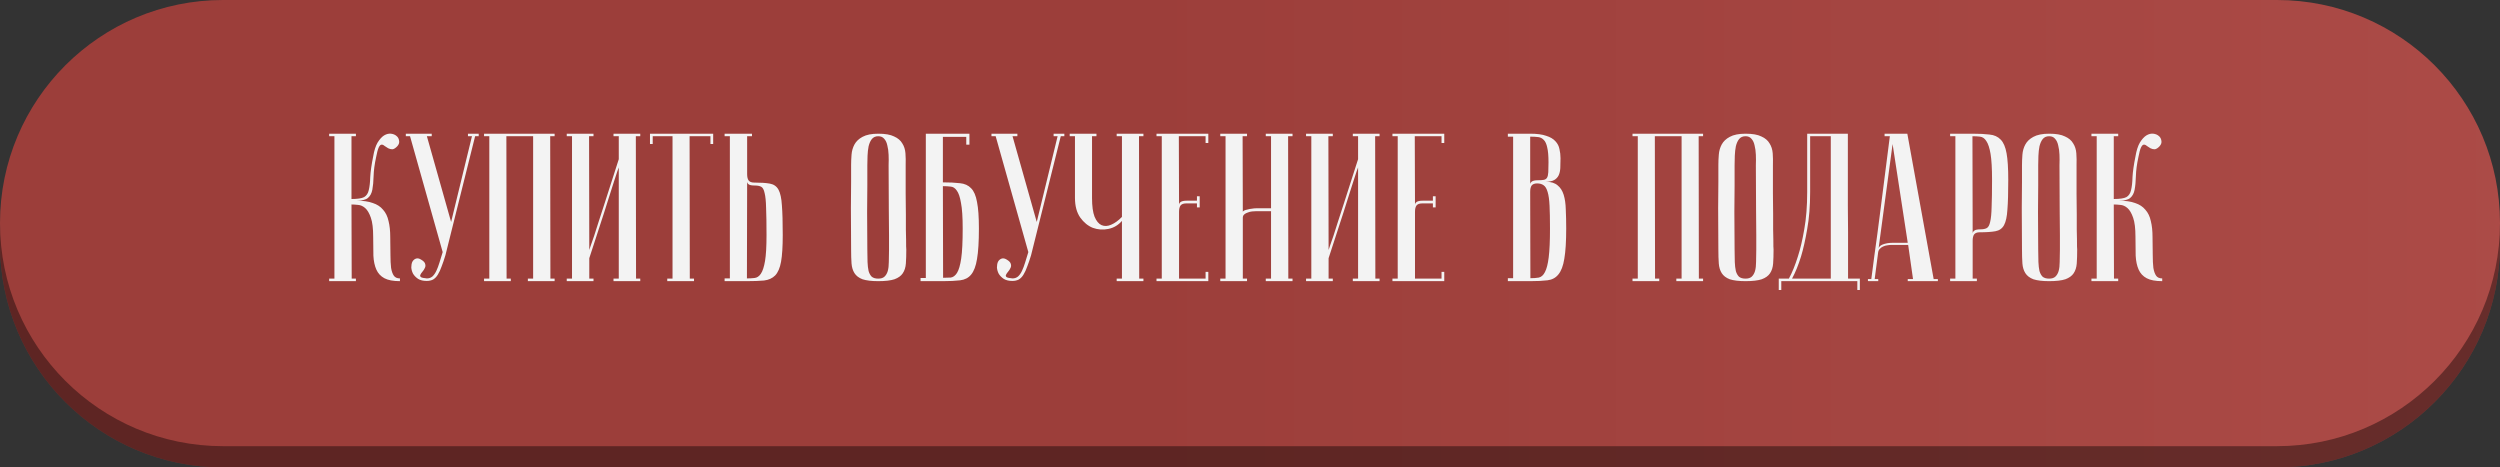
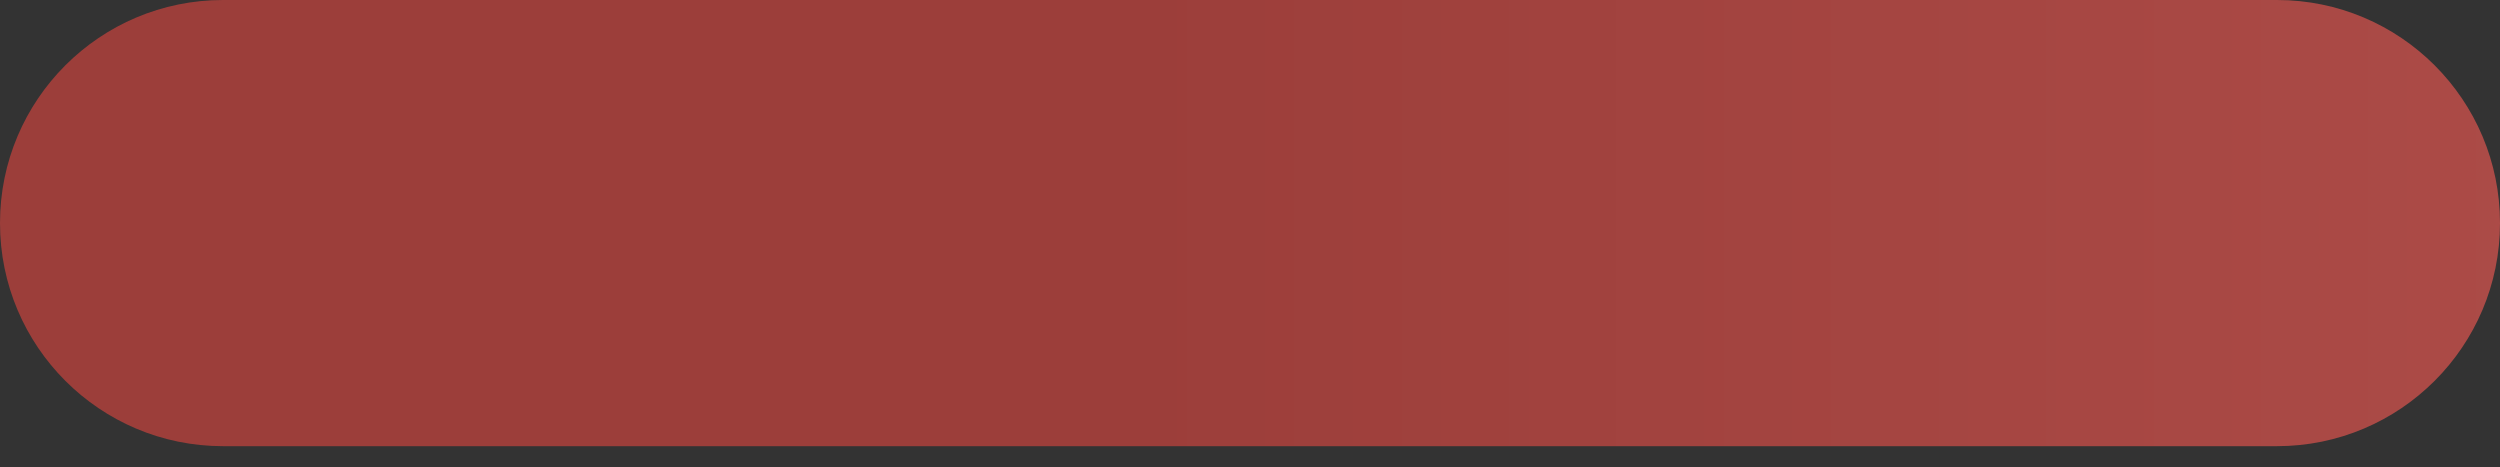
<svg xmlns="http://www.w3.org/2000/svg" viewBox="0 0 451 84.323" fill="none">
  <rect x="0" y="0" width="451" height="84.323" fill="#333333" stroke="none" />
-   <path d="M0 44.078C0 21.851 18.018 3.833 40.245 3.833H410.755C432.983 3.833 451 21.851 451 44.078C451 66.305 432.983 84.323 410.755 84.323H40.245C18.018 84.323 0 66.305 0 44.078Z" fill="url(#paint0_linear_12_672)" />
-   <path d="M0 44.078C0 21.851 18.018 3.833 40.245 3.833H410.755C432.983 3.833 451 21.851 451 44.078C451 66.305 432.983 84.323 410.755 84.323H40.245C18.018 84.323 0 66.305 0 44.078Z" fill="black" fill-opacity="0.4" />
  <path d="M0 40.245C0 18.018 18.018 0 40.245 0H410.755C432.983 0 451 18.018 451 40.245C451 62.472 432.983 80.49 410.755 80.49H40.245C18.018 80.49 0 62.472 0 40.245Z" fill="url(#paint1_linear_12_672)" />
-   <path d="M67.322 28.224C67.499 27.16 67.765 26.324 68.12 25.716C68.5 25.108 68.892 24.677 69.298 24.424C69.728 24.17 70.147 24.069 70.552 24.12C70.957 24.17 71.287 24.31 71.54 24.538C71.793 24.74 71.945 25.019 71.996 25.374C72.072 25.703 71.971 26.032 71.692 26.362C71.362 26.716 71.058 26.907 70.78 26.932C70.526 26.932 70.273 26.869 70.02 26.742C69.792 26.615 69.576 26.476 69.374 26.324C69.171 26.146 68.981 26.07 68.804 26.096C68.626 26.121 68.462 26.299 68.31 26.628C68.158 26.957 68.006 27.527 67.854 28.338C67.575 29.63 67.423 30.77 67.398 31.758C67.373 32.746 67.296 33.569 67.17 34.228C67.043 34.886 66.777 35.38 66.372 35.71C65.992 36.039 65.32 36.204 64.358 36.204C65.523 36.204 66.486 36.343 67.246 36.622C68.031 36.875 68.652 37.281 69.108 37.838C69.589 38.37 69.918 39.054 70.096 39.89C70.299 40.7 70.4 41.651 70.4 42.74C70.425 43.956 70.438 45.032 70.438 45.97C70.438 46.907 70.476 47.693 70.552 48.326C70.653 48.934 70.818 49.403 71.046 49.732C71.274 50.061 71.641 50.226 72.148 50.226V50.72C70.932 50.72 69.995 50.542 69.336 50.188C68.677 49.833 68.196 49.314 67.892 48.63C67.588 47.946 67.41 47.11 67.36 46.122C67.335 45.134 67.322 44.007 67.322 42.74C67.322 41.22 67.183 40.067 66.904 39.282C66.625 38.471 66.283 37.889 65.878 37.534C65.472 37.179 65.042 36.989 64.586 36.964C64.13 36.913 63.737 36.888 63.408 36.888L63.446 50.264H64.206V50.72H59.38V50.264H60.33V24.576H59.38V24.12H64.206V24.576H63.408V35.9C64.497 35.9 65.257 35.786 65.688 35.558C66.118 35.304 66.397 34.886 66.524 34.304C66.676 33.696 66.764 32.91 66.79 31.948C66.841 30.96 67.018 29.718 67.322 28.224ZM77.01 50.226C77.39 50.226 77.719 50.112 77.998 49.884C78.277 49.63 78.517 49.288 78.72 48.858C78.923 48.427 79.113 47.92 79.29 47.338C79.468 46.755 79.657 46.135 79.86 45.476L73.97 24.576H73.21V24.12H77.884V24.576H77.01L81.38 40.042L85.142 24.576H84.42V24.12H86.358V24.576H85.712L80.354 46.046C80.126 46.806 79.898 47.477 79.67 48.06C79.468 48.642 79.24 49.136 78.986 49.542C78.758 49.922 78.48 50.213 78.15 50.416C77.821 50.593 77.428 50.682 76.972 50.682C76.339 50.682 75.82 50.555 75.414 50.302C75.009 50.023 74.705 49.706 74.502 49.352C74.325 48.997 74.224 48.63 74.198 48.25C74.198 47.844 74.261 47.502 74.388 47.224C74.54 46.945 74.755 46.755 75.034 46.654C75.313 46.553 75.629 46.616 75.984 46.844C76.415 47.097 76.656 47.363 76.706 47.642C76.782 47.895 76.757 48.136 76.63 48.364C76.529 48.592 76.389 48.807 76.212 49.01C76.035 49.212 75.908 49.403 75.832 49.58C75.756 49.732 75.794 49.871 75.946 49.998C76.098 50.099 76.453 50.175 77.01 50.226ZM91.351 24.576L91.389 50.264H92.149V50.72H87.323V50.264H88.273V24.576H87.323V24.12H100.053V24.576H99.255L99.293 50.264H100.053V50.72H95.227V50.264H96.177V24.576H91.351ZM111.627 30.2C111.627 30.2 111.538 30.441 111.361 30.922C111.209 31.378 111.007 31.998 110.753 32.784C110.525 33.544 110.246 34.418 109.917 35.406C109.613 36.394 109.296 37.395 108.967 38.408C108.182 40.815 107.295 43.538 106.307 46.578V50.264H107.067V50.72H102.241V50.264H103.191V24.576H102.241V24.12H107.067V24.576H106.269L106.307 45.096C106.307 45.096 106.383 44.868 106.535 44.412C106.713 43.931 106.928 43.31 107.181 42.55C107.434 41.764 107.713 40.891 108.017 39.928C108.347 38.94 108.676 37.926 109.005 36.888C109.79 34.481 110.665 31.758 111.627 28.718V24.576H110.677V24.12H115.503V24.576H114.705L114.743 50.264H115.503V50.72H110.677V50.264H111.627V30.2ZM128.657 24.12V25.982H128.163V24.576H124.401L124.439 50.264H125.199V50.72H120.373V50.264H121.323V24.576H117.751V25.982H117.257V24.12H128.657ZM134.745 50.226C135.227 50.226 135.683 50.2 136.113 50.15C136.57 50.099 136.95 49.846 137.254 49.39C137.583 48.908 137.836 48.136 138.013 47.072C138.191 46.008 138.28 44.45 138.28 42.398C138.28 40.321 138.254 38.687 138.203 37.496C138.178 36.305 138.089 35.419 137.938 34.836C137.811 34.228 137.608 33.848 137.329 33.696C137.051 33.544 136.671 33.468 136.19 33.468C135.657 33.468 135.29 33.404 135.088 33.278C134.885 33.126 134.784 32.949 134.784 32.746L134.745 50.226ZM130.718 50.72V50.226H131.667V24.576H130.718V24.12H135.657V24.576H134.784V31.416C134.784 31.922 134.872 32.303 135.049 32.556C135.252 32.809 135.582 32.936 136.037 32.936C137.254 32.936 138.203 32.999 138.887 33.126C139.597 33.252 140.116 33.62 140.446 34.228C140.775 34.836 140.977 35.773 141.054 37.04C141.155 38.306 141.206 40.093 141.206 42.398C141.206 44.475 141.104 46.084 140.901 47.224C140.699 48.339 140.344 49.162 139.838 49.694C139.331 50.2 138.66 50.505 137.823 50.606C136.988 50.682 135.962 50.72 134.745 50.72H130.718ZM153.54 45.02C153.514 41.98 153.502 39.484 153.502 37.534C153.527 35.583 153.54 34.038 153.54 32.898V29.82C153.54 29.212 153.565 28.578 153.616 27.92C153.667 27.236 153.844 26.615 154.148 26.058C154.452 25.5 154.933 25.044 155.592 24.69C156.276 24.31 157.226 24.12 158.442 24.12C159.683 24.12 160.633 24.284 161.292 24.614C161.976 24.918 162.47 25.336 162.774 25.868C163.103 26.375 163.293 26.97 163.344 27.654C163.394 28.338 163.407 29.06 163.382 29.82C163.382 31.745 163.382 33.443 163.382 34.912C163.407 36.356 163.42 37.623 163.42 38.712C163.42 39.776 163.42 40.675 163.42 41.41C163.445 42.145 163.458 42.74 163.458 43.196C163.458 44.285 163.47 44.893 163.496 45.02C163.496 45.983 163.47 46.819 163.42 47.528C163.369 48.237 163.179 48.833 162.85 49.314C162.546 49.77 162.052 50.124 161.368 50.378C160.684 50.606 159.708 50.72 158.442 50.72C157.226 50.72 156.276 50.606 155.592 50.378C154.933 50.124 154.452 49.757 154.148 49.276C153.844 48.794 153.667 48.212 153.616 47.528C153.565 46.819 153.54 45.983 153.54 45.02ZM156.466 45.02C156.466 45.856 156.478 46.603 156.504 47.262C156.529 47.895 156.593 48.44 156.694 48.896C156.821 49.327 157.011 49.669 157.264 49.922C157.542 50.15 157.935 50.264 158.442 50.264C158.923 50.264 159.291 50.15 159.544 49.922C159.822 49.669 160.025 49.327 160.152 48.896C160.279 48.44 160.342 47.895 160.342 47.262C160.367 46.603 160.38 45.856 160.38 45.02V42.436C160.38 41.372 160.367 39.852 160.342 37.876C160.342 35.874 160.329 33.189 160.304 29.82C160.329 29.161 160.329 28.528 160.304 27.92C160.279 27.287 160.202 26.729 160.076 26.248C159.975 25.741 159.785 25.336 159.506 25.032C159.252 24.728 158.898 24.576 158.442 24.576C157.935 24.576 157.542 24.753 157.264 25.108C157.011 25.437 156.821 25.868 156.694 26.4C156.593 26.907 156.529 27.477 156.504 28.11C156.478 28.718 156.466 29.288 156.466 29.82V33.468C156.466 34.709 156.453 36.292 156.428 38.218C156.428 40.118 156.44 42.385 156.466 45.02ZM170.097 32.898C171.313 32.898 172.339 32.949 173.175 33.05C174.011 33.126 174.683 33.43 175.189 33.962C175.696 34.468 176.051 35.292 176.253 36.432C176.481 37.547 176.595 39.142 176.595 41.22C176.595 43.601 176.481 45.438 176.253 46.73C176.051 47.996 175.696 48.934 175.189 49.542C174.708 50.124 174.049 50.467 173.213 50.568C172.377 50.669 171.351 50.72 170.135 50.72H166.069V50.15H167.019V24.12H174.885V26.096H174.315V24.69H170.097V32.898ZM170.135 50.112C170.617 50.112 171.073 50.099 171.503 50.074C171.934 50.023 172.314 49.745 172.643 49.238C172.973 48.706 173.226 47.832 173.403 46.616C173.581 45.4 173.669 43.601 173.669 41.22C173.669 39.193 173.568 37.66 173.365 36.622C173.188 35.558 172.935 34.81 172.605 34.38C172.301 33.924 171.921 33.683 171.465 33.658C171.035 33.607 170.579 33.582 170.097 33.582L170.135 50.112ZM182.661 50.226C183.041 50.226 183.37 50.112 183.649 49.884C183.927 49.63 184.168 49.288 184.37 48.858C184.573 48.427 184.763 47.92 184.94 47.338C185.118 46.755 185.308 46.135 185.511 45.476L179.62 24.576H178.861V24.12H183.535V24.576H182.661L187.03 40.042L190.792 24.576H190.071V24.12H192.008V24.576H191.363L186.005 46.046C185.776 46.806 185.548 47.477 185.321 48.06C185.118 48.642 184.89 49.136 184.637 49.542C184.409 49.922 184.13 50.213 183.8 50.416C183.471 50.593 183.078 50.682 182.623 50.682C181.989 50.682 181.47 50.555 181.065 50.302C180.659 50.023 180.355 49.706 180.153 49.352C179.975 48.997 179.874 48.63 179.849 48.25C179.849 47.844 179.912 47.502 180.038 47.224C180.19 46.945 180.406 46.755 180.685 46.654C180.963 46.553 181.28 46.616 181.635 46.844C182.065 47.097 182.306 47.363 182.357 47.642C182.433 47.895 182.407 48.136 182.28 48.364C182.179 48.592 182.04 48.807 181.863 49.01C181.685 49.212 181.559 49.403 181.482 49.58C181.406 49.732 181.445 49.871 181.596 49.998C181.749 50.099 182.103 50.175 182.661 50.226ZM202.398 39.852C201.739 40.612 200.928 41.093 199.966 41.296C199.003 41.498 198.066 41.435 197.154 41.106C196.267 40.751 195.507 40.13 194.874 39.244C194.24 38.332 193.924 37.154 193.924 35.71V24.576H192.974V24.12H197.8V24.576H197.002V35.71C197.002 37.179 197.154 38.306 197.458 39.092C197.787 39.877 198.205 40.384 198.712 40.612C199.244 40.84 199.826 40.815 200.46 40.536C201.118 40.257 201.764 39.788 202.398 39.13V24.576H201.448V24.12H206.274V24.576H205.476L205.514 50.264H206.274V50.72H201.448V50.264H202.398V39.852ZM217.982 24.12V25.792H217.488V24.576H212.662L212.7 37.002C212.7 36.748 212.801 36.559 213.004 36.432C213.207 36.28 213.574 36.204 214.106 36.204H215.93V35.406H216.424V37.42H215.93V36.698H213.954C213.498 36.698 213.168 36.825 212.966 37.078C212.788 37.331 212.7 37.711 212.7 38.218V50.264H217.488V49.048H217.982V50.72H208.634V50.264H209.584V24.576H208.634V24.12H217.982ZM229.296 38.104H226.522C226.37 38.104 226.154 38.117 225.876 38.142C225.622 38.167 225.369 38.23 225.116 38.332C224.862 38.408 224.647 38.522 224.47 38.674C224.292 38.826 224.204 39.029 224.204 39.282V50.264H224.964V50.72H220.138V50.264H221.088V24.576H220.138V24.12H224.964V24.576H224.166L224.204 38.256C224.204 38.154 224.28 38.066 224.432 37.99C224.584 37.914 224.786 37.85 225.04 37.8C225.293 37.724 225.559 37.673 225.838 37.648C226.116 37.597 226.395 37.572 226.674 37.572H229.296V24.576H228.346V24.12H233.172V24.576H232.374L232.412 50.264H233.172V50.72H228.346V50.264H229.296V38.104ZM244.998 30.2C244.998 30.2 244.91 30.441 244.732 30.922C244.58 31.378 244.378 31.998 244.124 32.784C243.896 33.544 243.618 34.418 243.288 35.406C242.984 36.394 242.668 37.395 242.338 38.408C241.553 40.815 240.666 43.538 239.678 46.578V50.264H240.438V50.72H235.612V50.264H236.562V24.576H235.612V24.12H240.438V24.576H239.64L239.678 45.096C239.678 45.096 239.754 44.868 239.906 44.412C240.084 43.931 240.299 43.31 240.552 42.55C240.806 41.764 241.084 40.891 241.388 39.928C241.718 38.94 242.047 37.926 242.376 36.888C243.162 34.481 244.036 31.758 244.998 28.718V24.576H244.048V24.12H248.874V24.576H248.076L248.114 50.264H248.874V50.72H244.048V50.264H244.998V30.2ZM260.545 24.12V25.792H260.053V24.576H255.225L255.265 37.002C255.265 36.748 255.365 36.559 255.567 36.432C255.77 36.28 256.137 36.204 256.67 36.204H258.495V35.406H258.988V37.42H258.495V36.698H256.517C256.062 36.698 255.732 36.825 255.53 37.078C255.352 37.331 255.265 37.711 255.265 38.218V50.264H260.053V49.048H260.545V50.72H251.197V50.264H252.148V24.576H251.197V24.12H260.545ZM276.082 50.188C276.665 50.188 277.173 50.15 277.603 50.074C278.058 49.972 278.425 49.643 278.705 49.086C279.007 48.529 279.238 47.642 279.387 46.426C279.54 45.21 279.618 43.474 279.618 41.22C279.618 39.523 279.592 38.154 279.54 37.116C279.49 36.052 279.375 35.228 279.197 34.646C279.022 34.038 278.78 33.633 278.478 33.43C278.173 33.202 277.78 33.088 277.298 33.088C276.842 33.088 276.512 33.215 276.31 33.468C276.132 33.721 276.045 34.101 276.045 34.608L276.082 50.188ZM272.017 24.12H276.045C277.26 24.12 278.223 24.246 278.933 24.5C279.668 24.728 280.225 25.057 280.605 25.488C280.985 25.893 281.225 26.362 281.327 26.894C281.452 27.426 281.517 27.971 281.517 28.528C281.517 29.186 281.505 29.782 281.478 30.314C281.452 30.82 281.353 31.264 281.175 31.644C280.998 31.998 280.733 32.277 280.377 32.48C280.022 32.682 279.515 32.784 278.858 32.784C279.767 32.784 280.478 32.999 280.985 33.43C281.493 33.835 281.858 34.405 282.087 35.14C282.315 35.874 282.442 36.761 282.467 37.8C282.517 38.839 282.543 39.978 282.543 41.22C282.543 43.576 282.428 45.4 282.2 46.692C281.998 47.959 281.642 48.896 281.137 49.504C280.655 50.112 279.998 50.467 279.16 50.568C278.35 50.669 277.325 50.72 276.082 50.72H272.017V50.188H272.967V24.652H272.017V24.12ZM276.045 33.278C276.045 33.075 276.145 32.898 276.348 32.746C276.553 32.594 276.918 32.518 277.45 32.518C277.908 32.518 278.262 32.492 278.515 32.442C278.767 32.391 278.957 32.264 279.085 32.062C279.212 31.834 279.288 31.505 279.312 31.074C279.337 30.643 279.35 30.048 279.35 29.288C279.35 28.122 279.275 27.236 279.123 26.628C278.995 25.994 278.793 25.538 278.515 25.26C278.235 24.956 277.895 24.778 277.488 24.728C277.082 24.677 276.603 24.652 276.045 24.652V33.278ZM298.533 24.576L298.57 50.264H299.33V50.72H294.505V50.264H295.455V24.576H294.505V24.12H307.235V24.576H306.438L306.475 50.264H307.235V50.72H302.41V50.264H303.36V24.576H298.533ZM309.993 45.02C309.967 41.98 309.955 39.484 309.955 37.534C309.98 35.583 309.993 34.038 309.993 32.898V29.82C309.993 29.212 310.017 28.578 310.07 27.92C310.12 27.236 310.298 26.615 310.6 26.058C310.905 25.5 311.385 25.044 312.045 24.69C312.73 24.31 313.68 24.12 314.895 24.12C316.135 24.12 317.085 24.284 317.745 24.614C318.43 24.918 318.923 25.336 319.228 25.868C319.555 26.375 319.745 26.97 319.798 27.654C319.848 28.338 319.86 29.06 319.835 29.82C319.835 31.745 319.835 33.443 319.835 34.912C319.86 36.356 319.873 37.623 319.873 38.712C319.873 39.776 319.873 40.675 319.873 41.41C319.897 42.145 319.91 42.74 319.91 43.196C319.91 44.285 319.923 44.893 319.95 45.02C319.95 45.983 319.923 46.819 319.873 47.528C319.822 48.237 319.632 48.833 319.303 49.314C319 49.77 318.505 50.124 317.82 50.378C317.137 50.606 316.163 50.72 314.895 50.72C313.68 50.72 312.73 50.606 312.045 50.378C311.385 50.124 310.905 49.757 310.6 49.276C310.298 48.794 310.12 48.212 310.07 47.528C310.017 46.819 309.993 45.983 309.993 45.02ZM312.92 45.02C312.92 45.856 312.933 46.603 312.957 47.262C312.983 47.895 313.045 48.44 313.147 48.896C313.272 49.327 313.462 49.669 313.717 49.922C313.995 50.15 314.387 50.264 314.895 50.264C315.375 50.264 315.743 50.15 315.998 49.922C316.275 49.669 316.478 49.327 316.605 48.896C316.733 48.44 316.795 47.895 316.795 47.262C316.82 46.603 316.832 45.856 316.832 45.02V42.436C316.832 41.372 316.82 39.852 316.795 37.876C316.795 35.874 316.783 33.189 316.757 29.82C316.783 29.161 316.783 28.528 316.757 27.92C316.733 27.287 316.655 26.729 316.53 26.248C316.428 25.741 316.238 25.336 315.96 25.032C315.705 24.728 315.35 24.576 314.895 24.576C314.387 24.576 313.995 24.753 313.717 25.108C313.462 25.437 313.272 25.868 313.147 26.4C313.045 26.907 312.983 27.477 312.957 28.11C312.933 28.718 312.92 29.288 312.92 29.82V33.468C312.92 34.709 312.905 36.292 312.88 38.218C312.88 40.118 312.892 42.385 312.92 45.02ZM333.353 24.12C333.353 24.12 333.353 24.5 333.353 25.26C333.353 25.994 333.353 26.97 333.353 28.186C333.353 29.402 333.353 30.795 333.353 32.366C333.353 33.911 333.353 35.495 333.353 37.116C333.377 38.737 333.39 40.333 333.39 41.904C333.39 43.449 333.39 44.843 333.39 46.084C333.39 47.3 333.39 48.3 333.39 49.086C333.39 49.846 333.39 50.239 333.39 50.264H335.517V52.316H335.062V50.72H321.345V52.316H320.887V50.264H322.712C323.32 49.149 323.865 47.806 324.348 46.236C324.777 44.919 325.158 43.297 325.488 41.372C325.84 39.421 326.017 37.179 326.017 34.646V24.12H333.353ZM326.55 24.576V34.608C326.55 37.141 326.373 39.383 326.017 41.334C325.69 43.259 325.322 44.893 324.918 46.236C324.435 47.806 323.89 49.149 323.283 50.264H330.275V24.576H326.55ZM344.158 43.804L341.423 25.982L338.875 44.982C338.875 44.602 339.13 44.31 339.635 44.108C340.168 43.905 340.738 43.804 341.345 43.804H344.158ZM344.233 44.184H341.192C340.965 44.184 340.712 44.209 340.433 44.26C340.18 44.285 339.928 44.361 339.673 44.488C339.445 44.589 339.243 44.741 339.065 44.944C338.913 45.121 338.825 45.362 338.8 45.666L338.192 50.34H338.837V50.72C338.762 50.72 338.61 50.72 338.382 50.72C338.18 50.72 337.975 50.72 337.772 50.72C337.57 50.72 337.392 50.72 337.243 50.72C337.065 50.72 336.975 50.707 336.975 50.682V50.34H337.582C337.582 50.315 337.635 49.934 337.735 49.2C337.837 48.44 337.962 47.465 338.115 46.274C338.293 45.058 338.483 43.677 338.685 42.132C338.887 40.587 339.09 39.016 339.293 37.42C339.775 33.645 340.32 29.364 340.928 24.576H339.978V24.12H344.082L348.832 50.34H349.592V50.72H344.158V50.34H345.108L344.233 44.184ZM355.83 24.576L355.868 42.132C355.868 41.929 355.97 41.752 356.173 41.6C356.375 41.448 356.743 41.372 357.275 41.372C357.755 41.372 358.135 41.296 358.415 41.144C358.692 40.992 358.895 40.624 359.022 40.042C359.175 39.434 359.262 38.535 359.288 37.344C359.337 36.153 359.365 34.519 359.365 32.442C359.365 30.39 359.275 28.832 359.098 27.768C358.92 26.704 358.668 25.931 358.337 25.45C358.035 24.968 357.655 24.702 357.197 24.652C356.767 24.601 356.31 24.576 355.83 24.576ZM355.83 24.12C357.045 24.12 358.072 24.17 358.908 24.272C359.745 24.348 360.415 24.652 360.923 25.184C361.428 25.691 361.783 26.514 361.985 27.654C362.188 28.768 362.29 30.364 362.29 32.442C362.29 34.747 362.24 36.533 362.137 37.8C362.062 39.066 361.86 40.004 361.53 40.612C361.2 41.22 360.68 41.587 359.973 41.714C359.288 41.84 358.337 41.904 357.123 41.904C356.665 41.904 356.337 42.031 356.135 42.284C355.957 42.537 355.868 42.917 355.868 43.424V50.264H356.627V50.72H351.803V50.264H352.752V24.576H351.803V24.12H355.83ZM364.767 45.02C364.74 41.98 364.728 39.484 364.728 37.534C364.752 35.583 364.767 34.038 364.767 32.898V29.82C364.767 29.212 364.793 28.578 364.842 27.92C364.892 27.236 365.07 26.615 365.375 26.058C365.678 25.5 366.16 25.044 366.817 24.69C367.502 24.31 368.452 24.12 369.668 24.12C370.91 24.12 371.86 24.284 372.517 24.614C373.202 24.918 373.697 25.336 374 25.868C374.33 26.375 374.52 26.97 374.57 27.654C374.62 28.338 374.632 29.06 374.608 29.82C374.608 31.745 374.608 33.443 374.608 34.912C374.632 36.356 374.647 37.623 374.647 38.712C374.647 39.776 374.647 40.675 374.647 41.41C374.673 42.145 374.685 42.74 374.685 43.196C374.685 44.285 374.697 44.893 374.723 45.02C374.723 45.983 374.697 46.819 374.647 47.528C374.595 48.237 374.405 48.833 374.077 49.314C373.772 49.77 373.277 50.124 372.595 50.378C371.91 50.606 370.935 50.72 369.668 50.72C368.452 50.72 367.502 50.606 366.817 50.378C366.16 50.124 365.678 49.757 365.375 49.276C365.07 48.794 364.892 48.212 364.842 47.528C364.793 46.819 364.767 45.983 364.767 45.02ZM367.692 45.02C367.692 45.856 367.705 46.603 367.73 47.262C367.755 47.895 367.82 48.44 367.92 48.896C368.048 49.327 368.238 49.669 368.49 49.922C368.77 50.15 369.163 50.264 369.668 50.264C370.15 50.264 370.517 50.15 370.77 49.922C371.05 49.669 371.252 49.327 371.377 48.896C371.505 48.44 371.567 47.895 371.567 47.262C371.592 46.603 371.608 45.856 371.608 45.02V42.436C371.608 41.372 371.592 39.852 371.567 37.876C371.567 35.874 371.555 33.189 371.53 29.82C371.555 29.161 371.555 28.528 371.53 27.92C371.505 27.287 371.43 26.729 371.303 26.248C371.2 25.741 371.01 25.336 370.733 25.032C370.48 24.728 370.125 24.576 369.668 24.576C369.163 24.576 368.77 24.753 368.49 25.108C368.238 25.437 368.048 25.868 367.92 26.4C367.82 26.907 367.755 27.477 367.73 28.11C367.705 28.718 367.692 29.288 367.692 29.82V33.468C367.692 34.709 367.68 36.292 367.655 38.218C367.655 40.118 367.668 42.385 367.692 45.02ZM385.238 28.224C385.415 27.16 385.68 26.324 386.035 25.716C386.415 25.108 386.808 24.677 387.215 24.424C387.645 24.17 388.062 24.069 388.467 24.12C388.873 24.17 389.202 24.31 389.455 24.538C389.71 24.74 389.86 25.019 389.913 25.374C389.988 25.703 389.887 26.032 389.608 26.362C389.277 26.716 388.975 26.907 388.695 26.932C388.442 26.932 388.19 26.869 387.935 26.742C387.707 26.615 387.493 26.476 387.29 26.324C387.087 26.146 386.897 26.07 386.72 26.096C386.543 26.121 386.377 26.299 386.225 26.628C386.075 26.957 385.923 27.527 385.77 28.338C385.49 29.63 385.34 30.77 385.315 31.758C385.288 32.746 385.212 33.569 385.085 34.228C384.96 34.886 384.692 35.38 384.288 35.71C383.908 36.039 383.238 36.204 382.275 36.204C383.44 36.204 384.402 36.343 385.163 36.622C385.947 36.875 386.567 37.281 387.025 37.838C387.505 38.37 387.835 39.054 388.012 39.89C388.215 40.7 388.315 41.651 388.315 42.74C388.34 43.956 388.355 45.032 388.355 45.97C388.355 46.907 388.392 47.693 388.467 48.326C388.57 48.934 388.735 49.403 388.962 49.732C389.19 50.061 389.558 50.226 390.065 50.226V50.72C388.848 50.72 387.91 50.542 387.252 50.188C386.592 49.833 386.113 49.314 385.808 48.63C385.505 47.946 385.327 47.11 385.275 46.122C385.25 45.134 385.238 44.007 385.238 42.74C385.238 41.22 385.098 40.067 384.82 39.282C384.54 38.471 384.2 37.889 383.795 37.534C383.387 37.179 382.957 36.989 382.502 36.964C382.045 36.913 381.652 36.888 381.325 36.888L381.363 50.264H382.123V50.72H377.295V50.264H378.245V24.576H377.295V24.12H382.123V24.576H381.325V35.9C382.413 35.9 383.173 35.786 383.605 35.558C384.035 35.304 384.312 34.886 384.44 34.304C384.592 33.696 384.68 32.91 384.705 31.948C384.757 30.96 384.935 29.718 385.238 28.224Z" fill="url(#paint2_linear_12_672)" />
  <defs>
    <linearGradient id="paint0_linear_12_672" x1="204.419" y1="176.312" x2="1599.58" y2="176.312" gradientUnits="userSpaceOnUse">
      <stop stop-color="#9C3E3A" />
      <stop offset="0.5" stop-color="#C8625E" />
      <stop offset="1" stop-color="#903733" />
    </linearGradient>
    <linearGradient id="paint1_linear_12_672" x1="204.419" y1="160.98" x2="1599.58" y2="160.98" gradientUnits="userSpaceOnUse">
      <stop stop-color="#9C3E3A" />
      <stop offset="0.5" stop-color="#C8625E" />
      <stop offset="1" stop-color="#903733" />
    </linearGradient>
    <linearGradient id="paint2_linear_12_672" x1="236" y1="86.879" x2="442.255" y2="649.235" gradientUnits="userSpaceOnUse">
      <stop stop-color="#F3F3F3" />
      <stop offset="1" stop-color="#E4E4E4" />
    </linearGradient>
  </defs>
</svg>